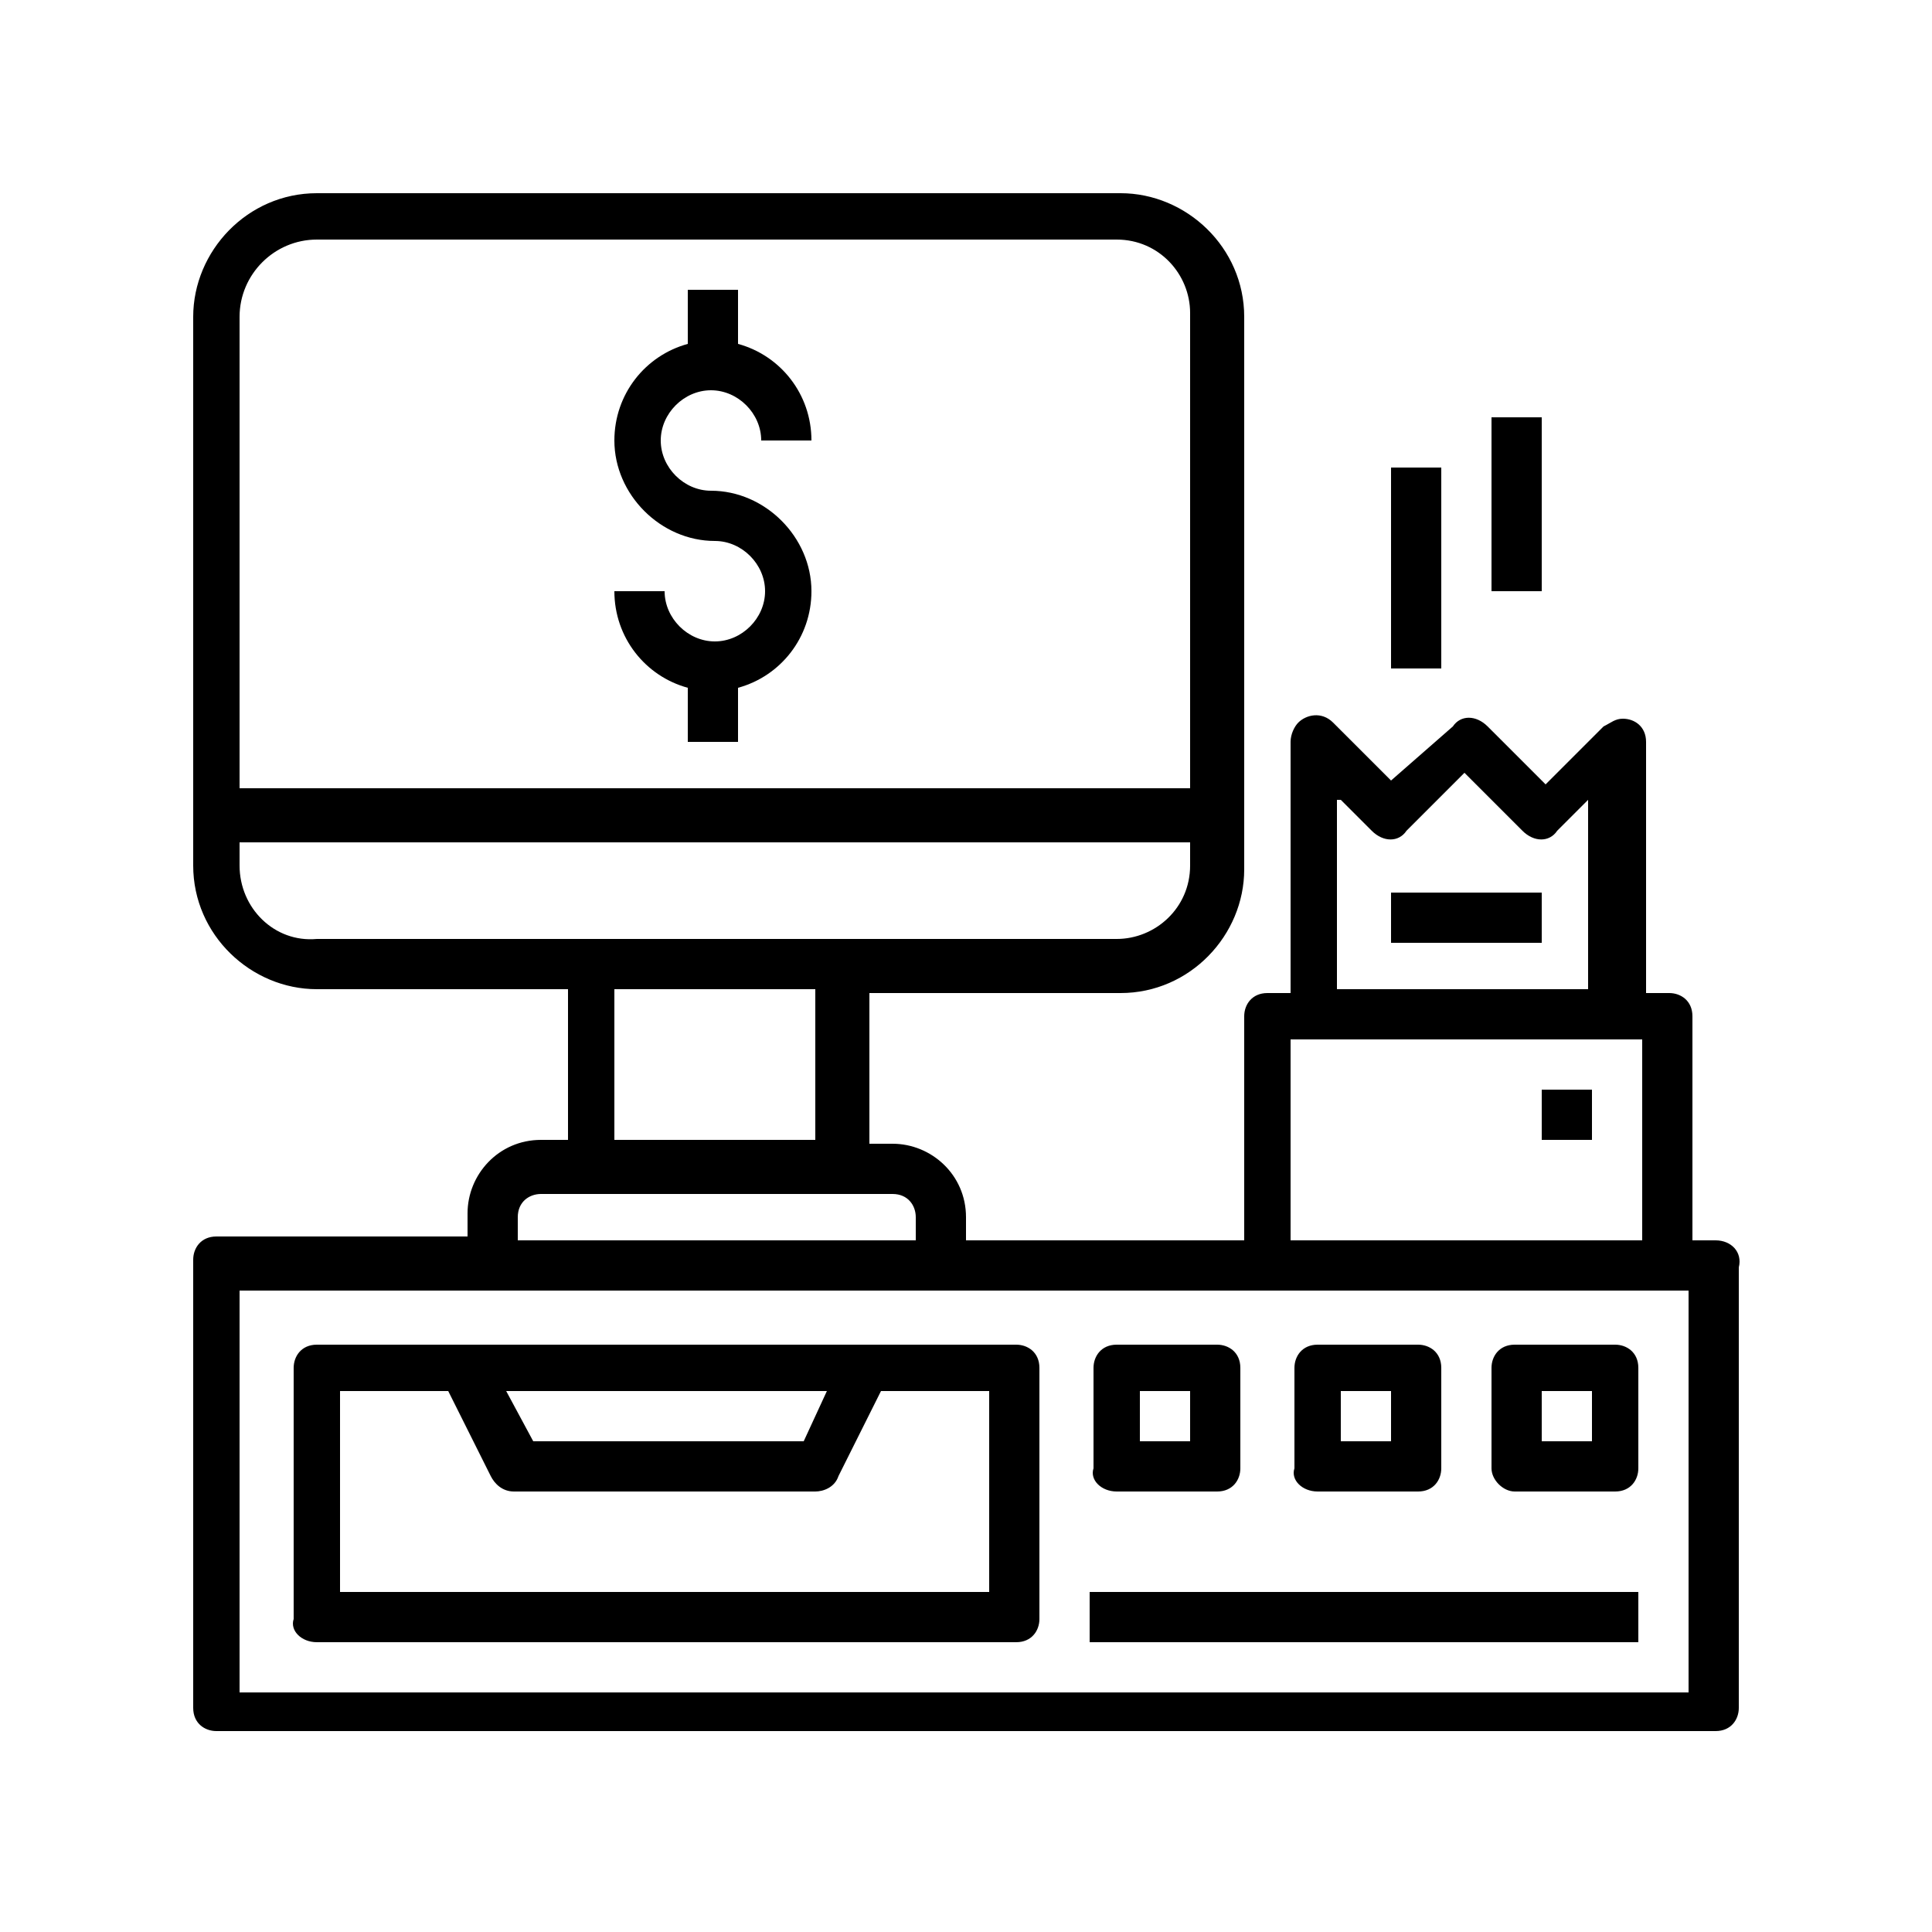
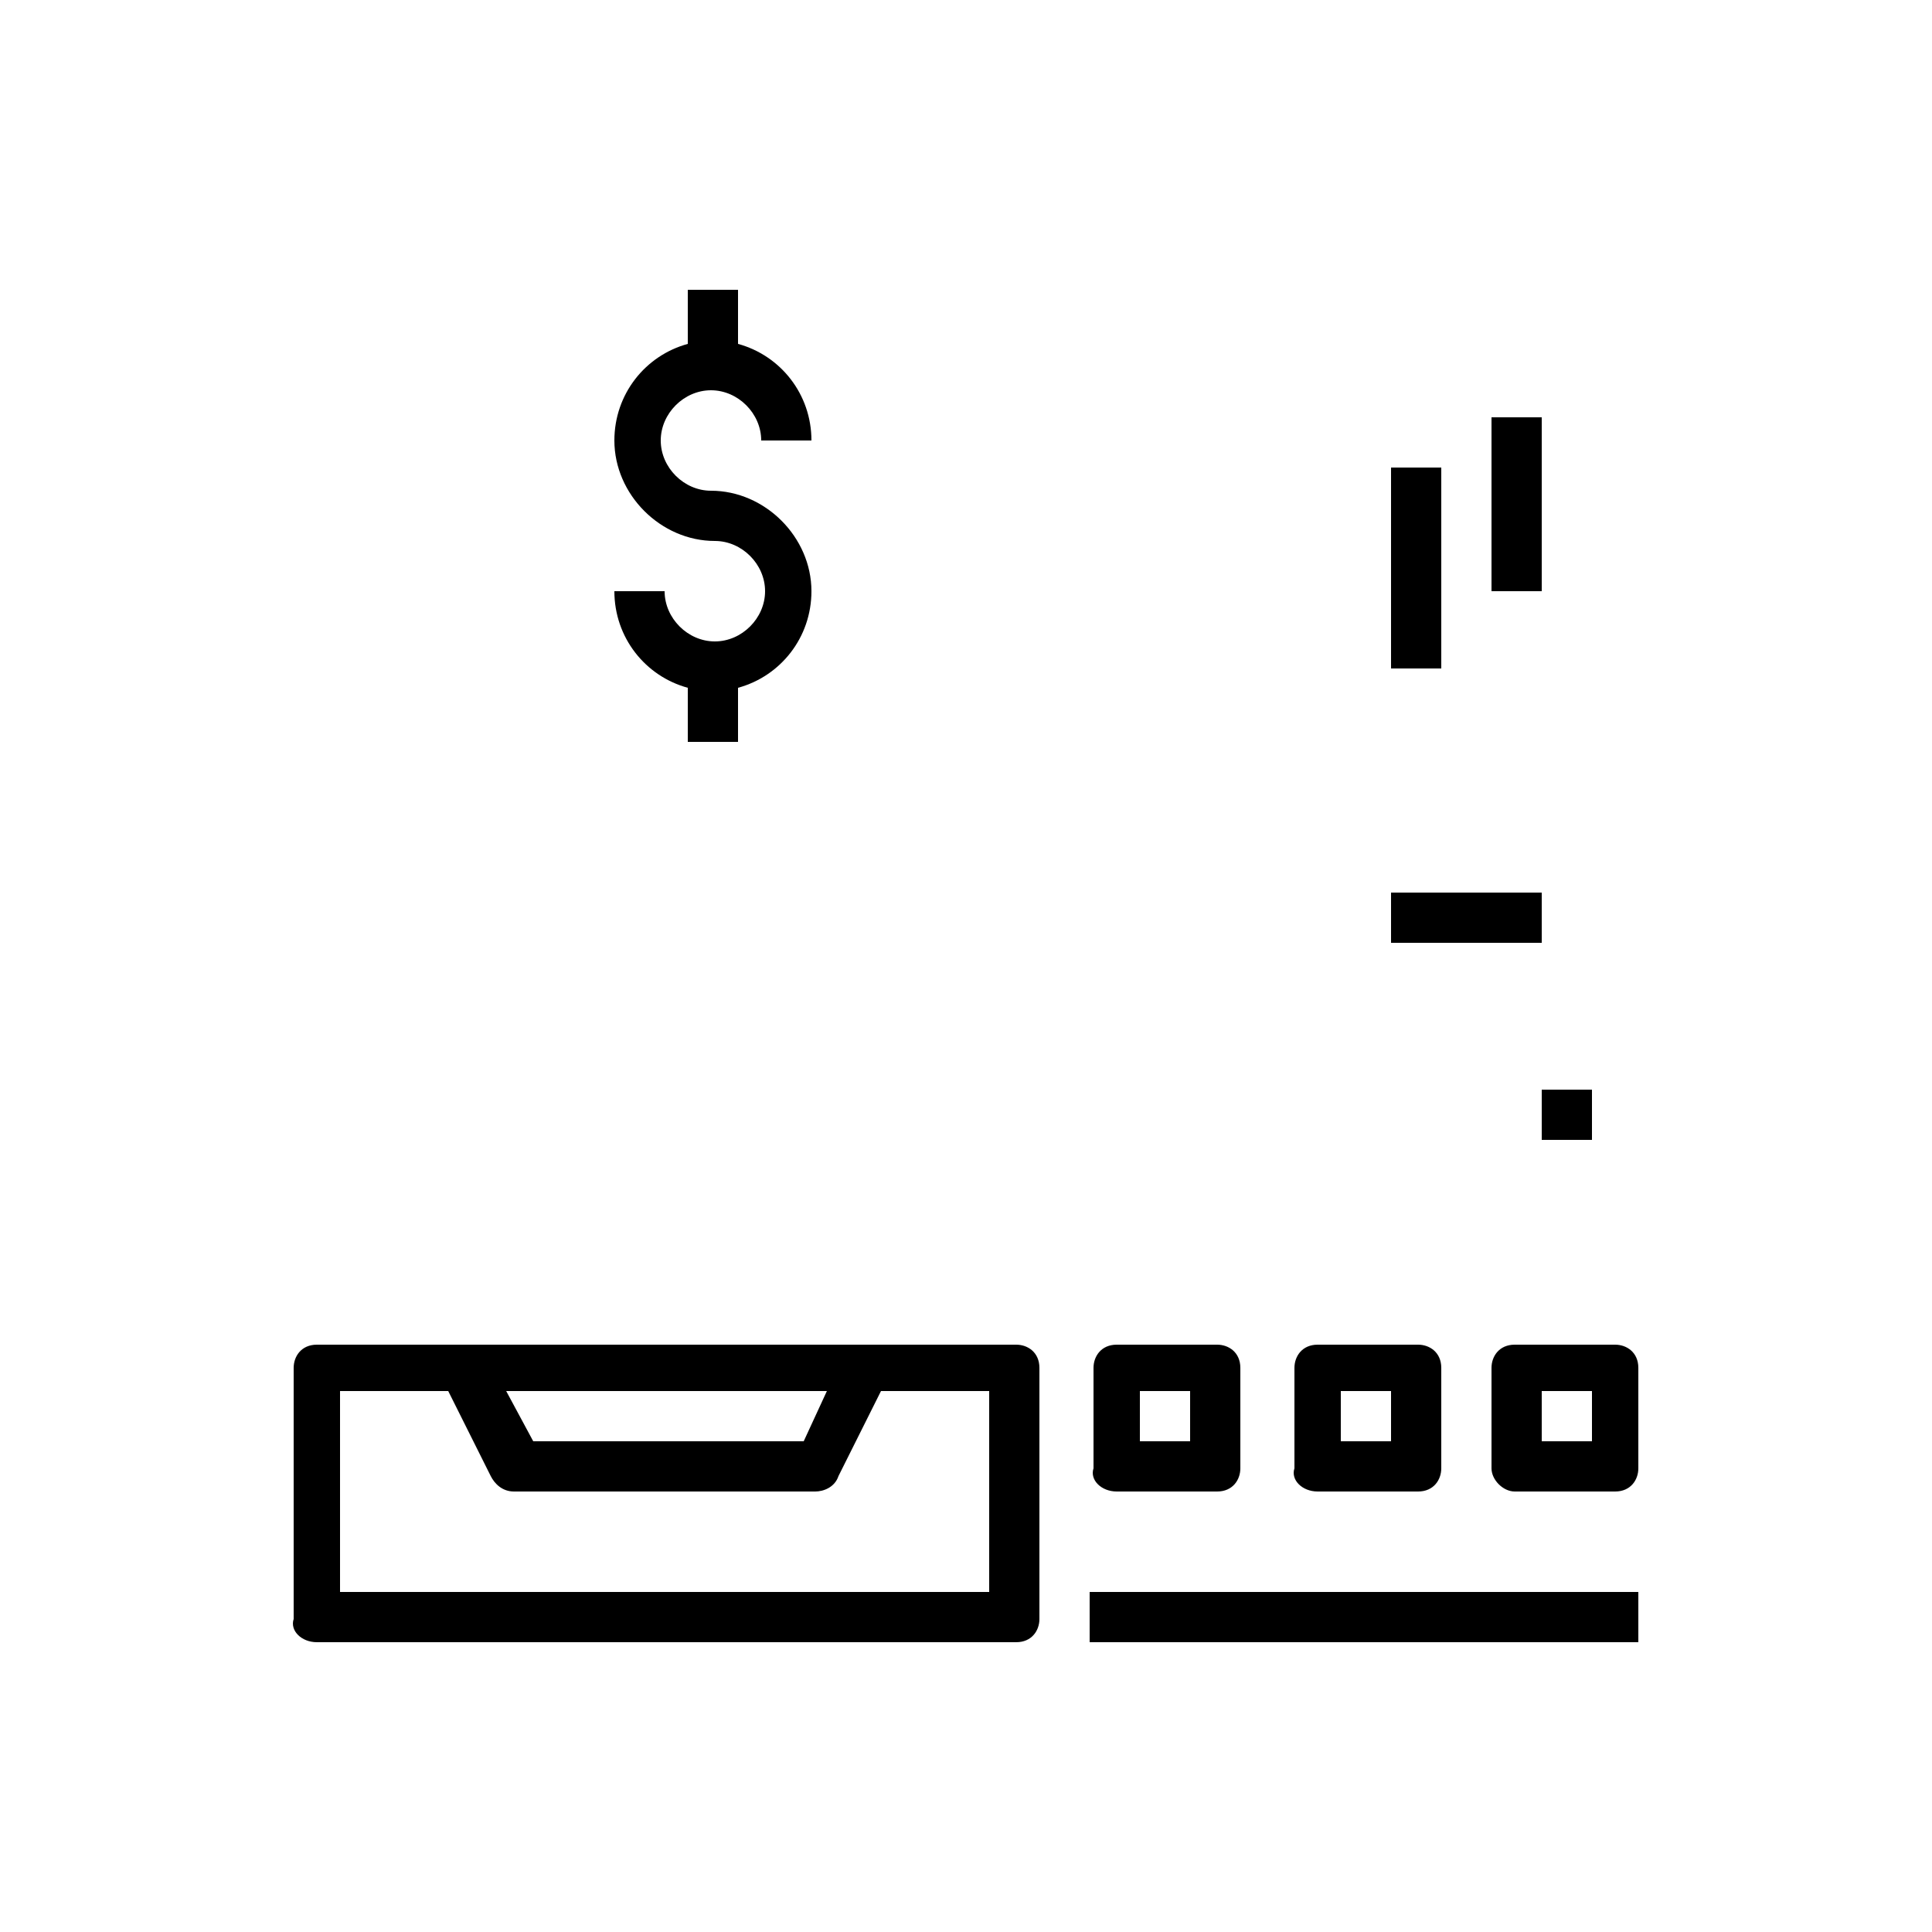
<svg xmlns="http://www.w3.org/2000/svg" version="1.1" id="Layer_1" x="0px" y="0px" viewBox="0 0 50 50" style="enable-background:new 0 0 50 50;" xml:space="preserve">
  <g>
-     <path d="M44.4,32.1h-0.6v-5.8c0-0.4-0.3-0.6-0.6-0.6h-0.6v-6.5c0-0.4-0.3-0.6-0.6-0.6c-0.2,0-0.3,0.1-0.5,0.2l-1.5,1.5l-1.5-1.5   c-0.3-0.3-0.7-0.3-0.9,0c0,0,0,0,0,0L36,20.2l-1.5-1.5c-0.3-0.3-0.7-0.2-0.9,0c-0.1,0.1-0.2,0.3-0.2,0.5v6.5h-0.6   c-0.4,0-0.6,0.3-0.6,0.6v5.8H25v-0.6c0-1.1-0.9-1.9-1.9-1.9h-0.6v-3.9h6.5c1.8,0,3.2-1.5,3.2-3.2V8.2c0-1.8-1.5-3.2-3.2-3.2H8.2   c-1.8,0-3.2,1.5-3.2,3.2v14.2c0,1.8,1.5,3.2,3.2,3.2h6.5v3.9H14c-1.1,0-1.9,0.9-1.9,1.9v0.6H5.6c-0.4,0-0.6,0.3-0.6,0.6v11.6   c0,0.4,0.3,0.6,0.6,0.6h38.8c0.4,0,0.6-0.3,0.6-0.6V32.8C45.1,32.4,44.8,32.1,44.4,32.1z M34.7,20.7l0.8,0.8c0.3,0.3,0.7,0.3,0.9,0   c0,0,0,0,0,0l1.5-1.5l1.5,1.5c0.3,0.3,0.7,0.3,0.9,0c0,0,0,0,0,0l0.8-0.8v4.9h-6.5V20.7z M33.4,26.9h9.1v5.2h-9.1V26.9z M8.2,6.2   h20.7c1.1,0,1.9,0.9,1.9,1.9v12.3H6.2V8.2C6.2,7.1,7.1,6.2,8.2,6.2z M6.2,22.4v-0.6h24.6v0.6c0,1.1-0.9,1.9-1.9,1.9H8.2   C7.1,24.4,6.2,23.5,6.2,22.4z M15.9,25.6h5.2v3.9h-5.2V25.6z M13.4,31.5c0-0.4,0.3-0.6,0.6-0.6h9.1c0.4,0,0.6,0.3,0.6,0.6v0.6H13.4   V31.5z M43.8,43.8H6.2V33.4h37.5V43.8z" />
    <path d="M8.2,42.5h18.1c0.4,0,0.6-0.3,0.6-0.6v-6.5c0-0.4-0.3-0.6-0.6-0.6H8.2c-0.4,0-0.6,0.3-0.6,0.6v6.5   C7.5,42.2,7.8,42.5,8.2,42.5z M21.4,36l-0.6,1.3h-7L13.1,36H21.4z M8.8,36h2.8l1.1,2.2c0.1,0.2,0.3,0.4,0.6,0.4h7.8   c0.2,0,0.5-0.1,0.6-0.4l1.1-2.2h2.8v5.2H8.8V36z M18.5,16.6c-0.7,0-1.3-0.6-1.3-1.3h-1.3c0,1.2,0.8,2.2,1.9,2.5v1.4h1.3v-1.4   c1.1-0.3,1.9-1.3,1.9-2.5c0-1.4-1.2-2.6-2.6-2.6c-0.7,0-1.3-0.6-1.3-1.3s0.6-1.3,1.3-1.3c0.7,0,1.3,0.6,1.3,1.3h1.3   c0-1.2-0.8-2.2-1.9-2.5V7.5h-1.3v1.4c-1.1,0.3-1.9,1.3-1.9,2.5c0,1.4,1.2,2.6,2.6,2.6c0.7,0,1.3,0.6,1.3,1.3   C19.8,16,19.2,16.6,18.5,16.6z M28.9,38.6h2.6c0.4,0,0.6-0.3,0.6-0.6v-2.6c0-0.4-0.3-0.6-0.6-0.6h-2.6c-0.4,0-0.6,0.3-0.6,0.6v2.6   C28.2,38.3,28.5,38.6,28.9,38.6z M29.5,36h1.3v1.3h-1.3V36z M34.1,38.6h2.6c0.4,0,0.6-0.3,0.6-0.6v-2.6c0-0.4-0.3-0.6-0.6-0.6h-2.6   c-0.4,0-0.6,0.3-0.6,0.6v2.6C33.4,38.3,33.7,38.6,34.1,38.6z M34.7,36H36v1.3h-1.3V36z M39.2,38.6h2.6c0.4,0,0.6-0.3,0.6-0.6v-2.6   c0-0.4-0.3-0.6-0.6-0.6h-2.6c-0.4,0-0.6,0.3-0.6,0.6v2.6C38.6,38.3,38.9,38.6,39.2,38.6z M39.9,36h1.3v1.3h-1.3V36z M28.2,41.2   h14.2v1.3H28.2V41.2z M36,23.1h3.9v1.3H36V23.1z M39.9,28.2h1.3v1.3h-1.3V28.2z M36,12.1h1.3v5.2H36V12.1z M38.6,10.8h1.3v4.5h-1.3   V10.8z" />
  </g>
</svg>